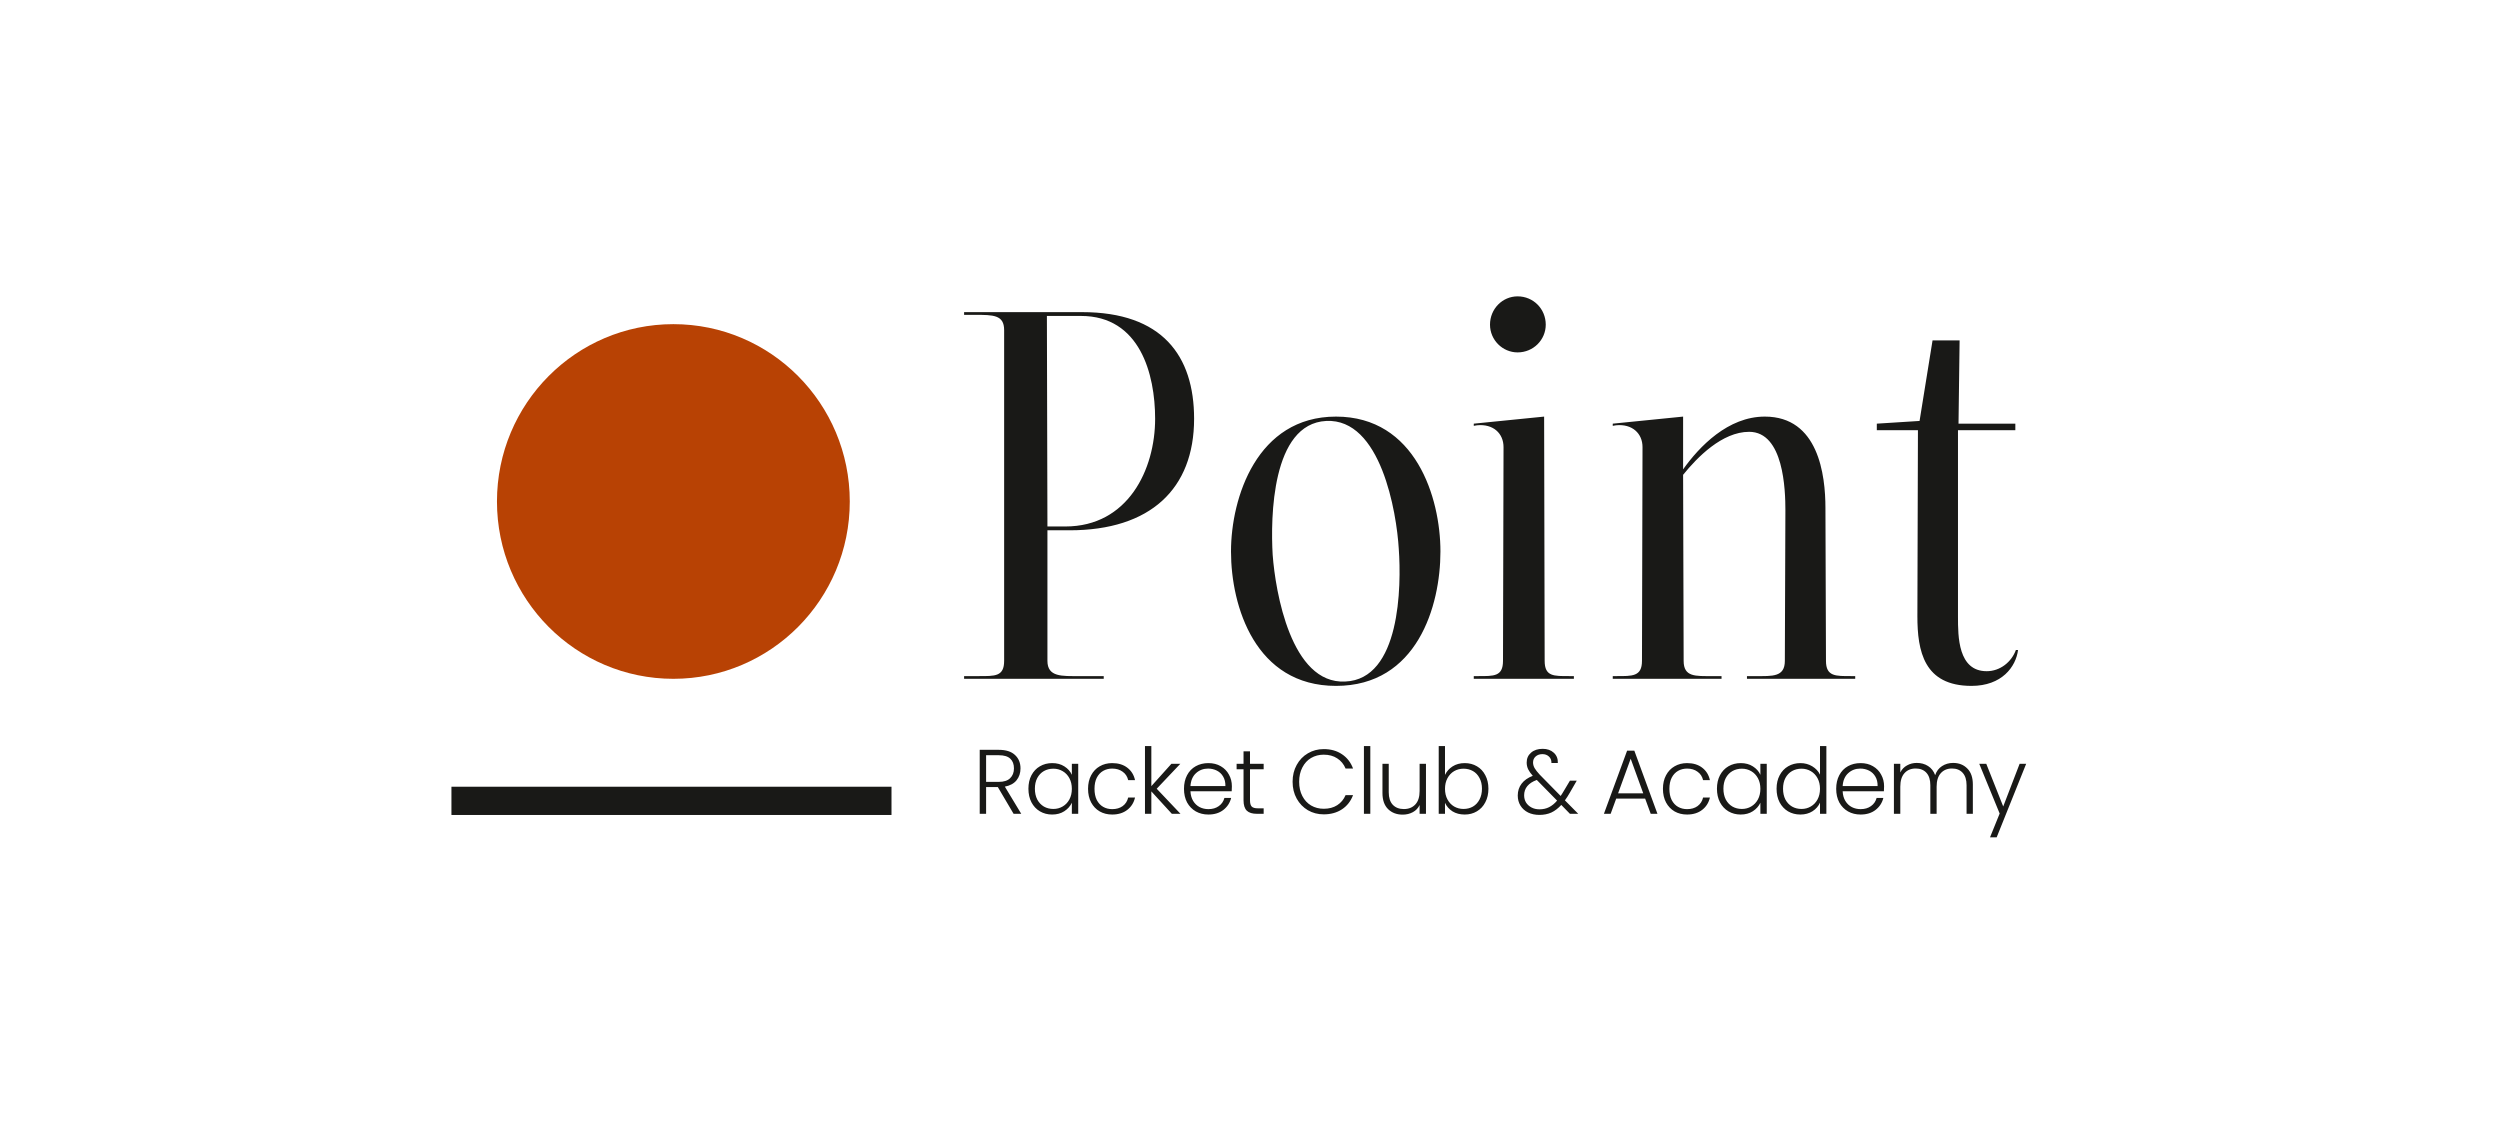
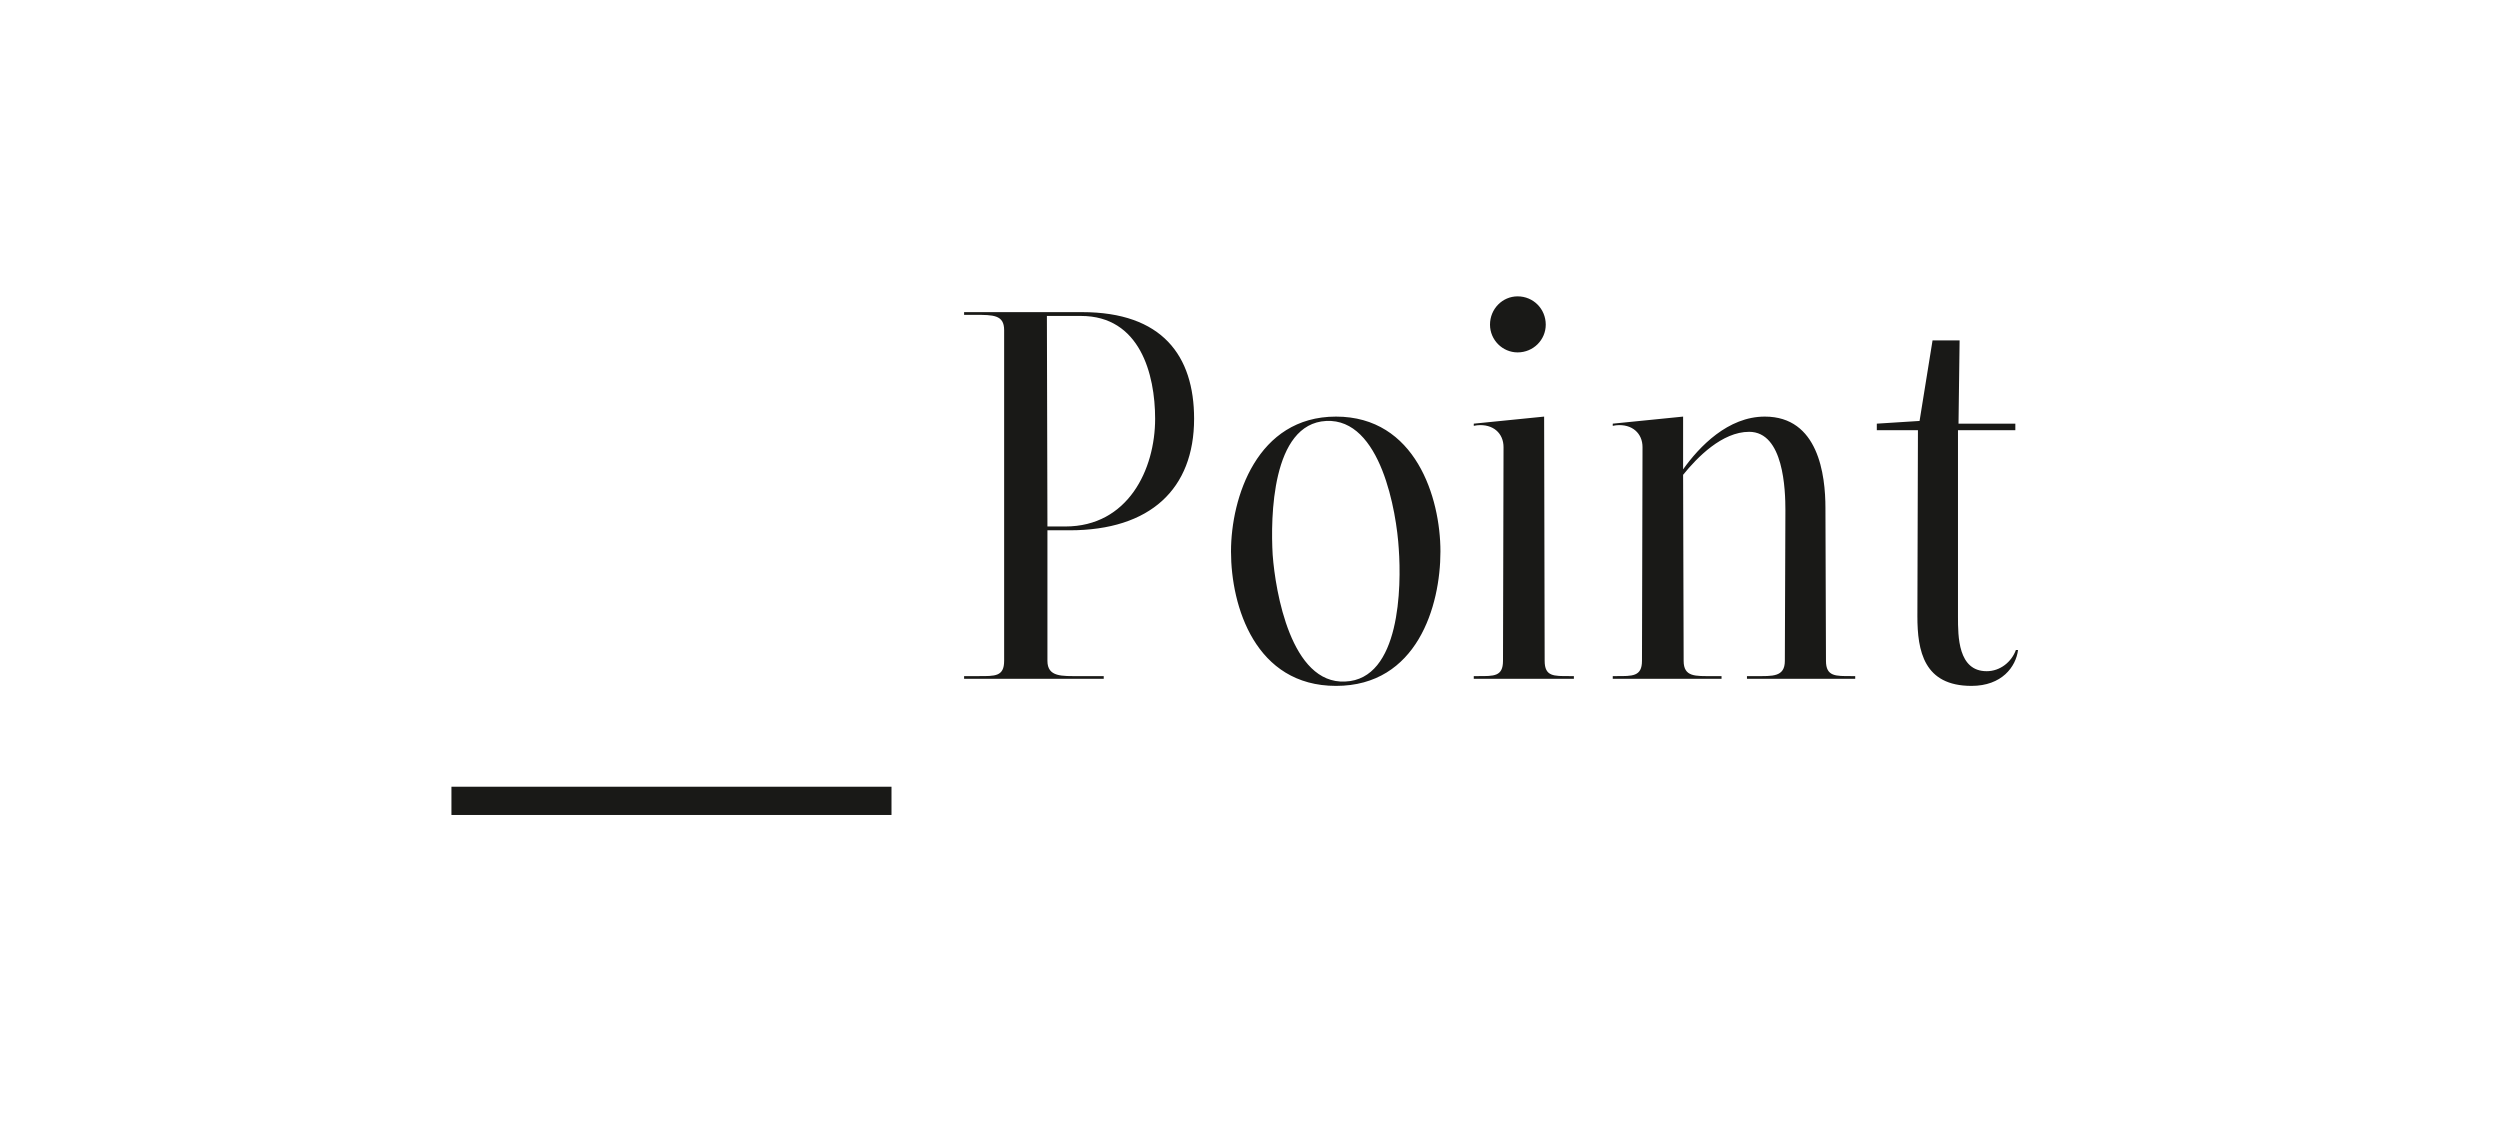
<svg xmlns="http://www.w3.org/2000/svg" width="177" height="81" viewBox="0 0 177 81" fill="none">
  <path d="M74.12 22.369L74.158 37.275H75.423C79.868 37.275 81.783 33.231 81.783 29.649C81.783 26.49 80.711 22.369 76.534 22.369H74.12ZM68.258 22.292V22.099H76.611C82.282 22.099 84.542 25.181 84.542 29.649C84.542 34.618 81.439 37.545 75.729 37.545H74.158V46.789C74.158 47.944 75.193 47.868 76.419 47.868H78.144V48.06H68.258V47.868H69.292C70.442 47.868 71.093 47.906 71.093 46.789V23.37C71.093 22.292 70.327 22.292 69.024 22.292H68.258ZM95.239 48.253C99.148 48.099 99.225 41.512 99.033 38.855C98.88 36.274 97.769 29.61 93.898 29.803C90.028 29.995 89.952 36.659 90.105 39.278C90.297 41.897 91.408 48.445 95.239 48.253ZM94.588 29.495C100.221 29.495 101.983 35.234 101.983 39.047C101.983 42.899 100.336 48.561 94.588 48.561C88.879 48.561 87.155 42.937 87.155 39.047C87.155 35.234 88.994 29.495 94.588 29.495ZM104.343 47.868H104.649C105.761 47.868 106.412 47.906 106.412 46.789L106.45 31.652C106.45 30.689 105.722 29.995 104.573 30.111L104.343 30.15V29.995L109.324 29.495L109.362 46.789C109.362 47.906 110.014 47.868 111.125 47.868H111.431V48.06H104.343V47.868ZM109.439 22.985C109.439 24.064 108.558 24.95 107.447 24.95C106.374 24.95 105.492 24.064 105.492 22.985C105.492 21.868 106.374 20.982 107.447 20.982C108.558 20.982 109.439 21.868 109.439 22.985ZM131.08 47.868H131.349V48.06H123.685V47.868H124.298C125.486 47.868 126.367 47.944 126.367 46.789L126.406 36.12C126.406 34.695 126.291 30.573 123.839 30.573C121.923 30.573 120.16 32.384 119.164 33.616L119.202 46.789C119.202 47.944 120.045 47.868 121.233 47.868H121.885V48.06H114.183V47.868H114.451C115.562 47.868 116.252 47.906 116.252 46.789L116.29 31.652C116.29 30.689 115.562 29.995 114.413 30.111L114.183 30.15V29.995L119.164 29.495V33.231C120.314 31.613 122.344 29.495 124.95 29.495C128.743 29.495 129.241 33.616 129.241 35.966L129.279 46.789C129.279 47.906 129.969 47.868 131.08 47.868ZM140.656 47.521C141.613 47.521 142.418 46.866 142.725 46.019H142.878C142.725 47.213 141.728 48.561 139.583 48.561C136.211 48.561 135.751 46.096 135.751 43.63L135.79 30.458H132.878V29.995L135.905 29.803L136.824 24.102H138.74L138.663 29.995H142.686V30.458H138.625V43.669C138.625 45.056 138.625 47.521 140.656 47.521Z" fill="#191917" />
-   <path d="M71.762 57.617L70.647 55.725H69.816V57.617H69.364V53.088H70.718C71.221 53.088 71.601 53.209 71.859 53.451C72.121 53.693 72.252 54.01 72.252 54.403C72.252 54.732 72.158 55.013 71.969 55.246C71.784 55.475 71.509 55.624 71.143 55.693L72.304 57.617H71.762ZM69.816 55.356H70.724C71.077 55.356 71.341 55.27 71.517 55.097C71.698 54.924 71.788 54.693 71.788 54.403C71.788 54.105 71.702 53.876 71.53 53.717C71.358 53.552 71.088 53.47 70.718 53.47H69.816V55.356ZM72.812 55.842C72.812 55.479 72.883 55.161 73.025 54.889C73.171 54.613 73.371 54.401 73.625 54.254C73.882 54.103 74.172 54.028 74.495 54.028C74.83 54.028 75.118 54.105 75.359 54.261C75.604 54.416 75.78 54.615 75.887 54.857V54.079H76.338V57.617H75.887V56.833C75.775 57.075 75.597 57.276 75.352 57.436C75.112 57.592 74.824 57.669 74.488 57.669C74.17 57.669 73.882 57.594 73.625 57.443C73.371 57.291 73.171 57.078 73.025 56.801C72.883 56.525 72.812 56.205 72.812 55.842ZM75.887 55.848C75.887 55.563 75.829 55.313 75.713 55.097C75.597 54.881 75.438 54.714 75.236 54.598C75.038 54.481 74.819 54.423 74.579 54.423C74.329 54.423 74.106 54.479 73.908 54.591C73.711 54.704 73.554 54.868 73.438 55.084C73.326 55.295 73.27 55.548 73.27 55.842C73.27 56.131 73.326 56.386 73.438 56.607C73.554 56.823 73.711 56.989 73.908 57.105C74.106 57.218 74.329 57.274 74.579 57.274C74.819 57.274 75.038 57.216 75.236 57.099C75.438 56.982 75.597 56.816 75.713 56.6C75.829 56.384 75.887 56.133 75.887 55.848ZM77.034 55.848C77.034 55.481 77.107 55.161 77.253 54.889C77.399 54.613 77.601 54.401 77.859 54.254C78.117 54.103 78.411 54.028 78.742 54.028C79.176 54.028 79.532 54.136 79.812 54.352C80.096 54.568 80.278 54.861 80.36 55.233H79.876C79.816 54.978 79.685 54.779 79.483 54.637C79.285 54.49 79.038 54.416 78.742 54.416C78.505 54.416 78.293 54.47 78.104 54.578C77.915 54.686 77.764 54.848 77.652 55.064C77.545 55.276 77.491 55.537 77.491 55.848C77.491 56.16 77.545 56.423 77.652 56.639C77.764 56.855 77.915 57.017 78.104 57.125C78.293 57.233 78.505 57.287 78.742 57.287C79.038 57.287 79.285 57.216 79.483 57.073C79.685 56.926 79.816 56.723 79.876 56.464H80.36C80.278 56.827 80.096 57.118 79.812 57.339C79.528 57.559 79.171 57.669 78.742 57.669C78.411 57.669 78.117 57.596 77.859 57.449C77.601 57.298 77.399 57.086 77.253 56.814C77.107 56.538 77.034 56.216 77.034 55.848ZM82.966 57.617L81.515 56.03V57.617H81.064V52.822H81.515V55.66L82.933 54.079H83.565L81.895 55.842L83.578 57.617H82.966ZM87.217 55.667C87.217 55.822 87.213 55.941 87.204 56.023H84.284C84.297 56.291 84.361 56.52 84.477 56.71C84.593 56.9 84.746 57.045 84.935 57.144C85.124 57.239 85.33 57.287 85.554 57.287C85.846 57.287 86.091 57.216 86.289 57.073C86.491 56.931 86.624 56.738 86.688 56.496H87.165C87.079 56.842 86.894 57.125 86.611 57.345C86.332 57.561 85.979 57.669 85.554 57.669C85.223 57.669 84.926 57.596 84.664 57.449C84.402 57.298 84.196 57.086 84.045 56.814C83.899 56.538 83.826 56.216 83.826 55.848C83.826 55.481 83.899 55.159 84.045 54.883C84.191 54.606 84.396 54.395 84.658 54.248C84.92 54.101 85.219 54.028 85.554 54.028C85.889 54.028 86.181 54.101 86.43 54.248C86.684 54.395 86.877 54.593 87.01 54.844C87.148 55.09 87.217 55.365 87.217 55.667ZM86.759 55.654C86.763 55.391 86.71 55.166 86.598 54.98C86.491 54.794 86.342 54.654 86.153 54.559C85.964 54.464 85.758 54.416 85.534 54.416C85.199 54.416 84.913 54.524 84.677 54.74C84.441 54.956 84.31 55.261 84.284 55.654H86.759ZM88.5 54.462V56.658C88.5 56.874 88.541 57.023 88.622 57.105C88.704 57.188 88.848 57.229 89.054 57.229H89.467V57.617H88.983C88.665 57.617 88.429 57.544 88.274 57.397C88.12 57.246 88.042 57 88.042 56.658V54.462H87.552V54.079H88.042V53.192H88.5V54.079H89.467V54.462H88.5ZM91.516 55.349C91.516 54.904 91.612 54.507 91.806 54.157C91.999 53.803 92.264 53.529 92.599 53.334C92.934 53.136 93.308 53.036 93.72 53.036C94.223 53.036 94.653 53.157 95.01 53.399C95.371 53.637 95.633 53.974 95.796 54.41H95.267C95.139 54.103 94.941 53.863 94.674 53.691C94.412 53.518 94.094 53.431 93.72 53.431C93.389 53.431 93.091 53.509 92.824 53.665C92.562 53.82 92.356 54.045 92.206 54.339C92.055 54.628 91.98 54.965 91.98 55.349C91.98 55.734 92.055 56.071 92.206 56.36C92.356 56.65 92.562 56.872 92.824 57.028C93.091 57.183 93.389 57.261 93.72 57.261C94.094 57.261 94.412 57.177 94.674 57.008C94.941 56.836 95.139 56.598 95.267 56.295H95.796C95.633 56.727 95.371 57.062 95.01 57.3C94.649 57.538 94.219 57.656 93.72 57.656C93.308 57.656 92.934 57.559 92.599 57.365C92.264 57.166 91.999 56.892 91.806 56.542C91.612 56.192 91.516 55.794 91.516 55.349ZM97.018 52.822V57.617H96.566V52.822H97.018ZM100.959 54.079V57.617H100.508V56.995C100.405 57.216 100.246 57.384 100.031 57.501C99.816 57.617 99.576 57.676 99.309 57.676C98.888 57.676 98.544 57.546 98.278 57.287C98.011 57.023 97.878 56.643 97.878 56.147V54.079H98.323V56.095C98.323 56.479 98.418 56.773 98.607 56.976C98.8 57.179 99.062 57.281 99.393 57.281C99.733 57.281 100.003 57.172 100.205 56.956C100.407 56.74 100.508 56.423 100.508 56.004V54.079H100.959ZM102.306 54.864C102.422 54.617 102.6 54.416 102.841 54.261C103.086 54.105 103.374 54.028 103.704 54.028C104.027 54.028 104.315 54.103 104.568 54.254C104.822 54.401 105.019 54.613 105.161 54.889C105.307 55.161 105.38 55.479 105.38 55.842C105.38 56.205 105.307 56.525 105.161 56.801C105.019 57.078 104.82 57.291 104.562 57.443C104.308 57.594 104.022 57.669 103.704 57.669C103.369 57.669 103.079 57.594 102.834 57.443C102.594 57.287 102.417 57.086 102.306 56.84V57.617H101.861V52.822H102.306V54.864ZM104.923 55.842C104.923 55.548 104.865 55.295 104.749 55.084C104.637 54.868 104.482 54.704 104.285 54.591C104.087 54.479 103.863 54.423 103.614 54.423C103.374 54.423 103.152 54.481 102.95 54.598C102.753 54.714 102.596 54.881 102.48 55.097C102.364 55.313 102.306 55.563 102.306 55.848C102.306 56.133 102.364 56.384 102.48 56.6C102.596 56.816 102.753 56.982 102.95 57.099C103.152 57.216 103.374 57.274 103.614 57.274C103.863 57.274 104.087 57.218 104.285 57.105C104.482 56.989 104.637 56.823 104.749 56.607C104.865 56.386 104.923 56.131 104.923 55.842ZM111.151 57.617L110.539 56.989C110.319 57.231 110.085 57.41 109.836 57.527C109.587 57.639 109.305 57.695 108.992 57.695C108.691 57.695 108.424 57.639 108.192 57.527C107.96 57.41 107.78 57.248 107.651 57.041C107.522 56.833 107.457 56.594 107.457 56.322C107.457 56.002 107.548 55.723 107.728 55.486C107.909 55.248 108.173 55.062 108.521 54.928C108.371 54.76 108.261 54.604 108.192 54.462C108.124 54.315 108.089 54.157 108.089 53.989C108.089 53.699 108.192 53.466 108.399 53.289C108.605 53.107 108.88 53.017 109.224 53.017C109.546 53.017 109.808 53.109 110.01 53.295C110.212 53.481 110.307 53.723 110.294 54.021H109.842C109.847 53.827 109.787 53.673 109.662 53.561C109.542 53.449 109.389 53.392 109.204 53.392C109.007 53.392 108.845 53.449 108.721 53.561C108.601 53.669 108.54 53.809 108.54 53.982C108.54 54.12 108.577 54.254 108.65 54.384C108.727 54.514 108.848 54.667 109.011 54.844L110.494 56.354C110.554 56.272 110.635 56.142 110.738 55.965L111.151 55.272H111.634L111.145 56.121C111.029 56.324 110.913 56.505 110.796 56.665L111.738 57.617H111.151ZM108.992 57.3C109.245 57.3 109.471 57.25 109.668 57.151C109.87 57.051 110.062 56.896 110.242 56.684L108.805 55.22C108.207 55.44 107.909 55.803 107.909 56.309C107.909 56.499 107.954 56.669 108.044 56.82C108.139 56.967 108.267 57.084 108.431 57.17C108.594 57.257 108.781 57.3 108.992 57.3ZM116.477 56.542H114.427L114.034 57.617H113.557L115.2 53.146H115.71L117.347 57.617H116.87L116.477 56.542ZM116.341 56.166L115.452 53.717L114.562 56.166H116.341ZM117.736 55.848C117.736 55.481 117.809 55.161 117.955 54.889C118.101 54.613 118.303 54.401 118.561 54.254C118.819 54.103 119.113 54.028 119.444 54.028C119.878 54.028 120.235 54.136 120.514 54.352C120.798 54.568 120.98 54.861 121.062 55.233H120.579C120.518 54.978 120.387 54.779 120.185 54.637C119.988 54.49 119.741 54.416 119.444 54.416C119.208 54.416 118.995 54.47 118.806 54.578C118.617 54.686 118.466 54.848 118.355 55.064C118.247 55.276 118.193 55.537 118.193 55.848C118.193 56.16 118.247 56.423 118.355 56.639C118.466 56.855 118.617 57.017 118.806 57.125C118.995 57.233 119.208 57.287 119.444 57.287C119.741 57.287 119.988 57.216 120.185 57.073C120.387 56.926 120.518 56.723 120.579 56.464H121.062C120.98 56.827 120.798 57.118 120.514 57.339C120.23 57.559 119.874 57.669 119.444 57.669C119.113 57.669 118.819 57.596 118.561 57.449C118.303 57.298 118.101 57.086 117.955 56.814C117.809 56.538 117.736 56.216 117.736 55.848ZM121.56 55.842C121.56 55.479 121.631 55.161 121.773 54.889C121.919 54.613 122.119 54.401 122.372 54.254C122.63 54.103 122.92 54.028 123.243 54.028C123.578 54.028 123.866 54.105 124.106 54.261C124.351 54.416 124.528 54.615 124.635 54.857V54.079H125.086V57.617H124.635V56.833C124.523 57.075 124.345 57.276 124.1 57.436C123.859 57.592 123.571 57.669 123.236 57.669C122.918 57.669 122.63 57.594 122.372 57.443C122.119 57.291 121.919 57.078 121.773 56.801C121.631 56.525 121.56 56.205 121.56 55.842ZM124.635 55.848C124.635 55.563 124.577 55.313 124.461 55.097C124.345 54.881 124.186 54.714 123.984 54.598C123.786 54.481 123.567 54.423 123.326 54.423C123.077 54.423 122.854 54.479 122.656 54.591C122.458 54.704 122.301 54.868 122.185 55.084C122.074 55.295 122.018 55.548 122.018 55.842C122.018 56.131 122.074 56.386 122.185 56.607C122.301 56.823 122.458 56.989 122.656 57.105C122.854 57.218 123.077 57.274 123.326 57.274C123.567 57.274 123.786 57.216 123.984 57.099C124.186 56.982 124.345 56.816 124.461 56.6C124.577 56.384 124.635 56.133 124.635 55.848ZM125.781 55.842C125.781 55.479 125.854 55.161 126 54.889C126.146 54.613 126.346 54.401 126.6 54.254C126.858 54.103 127.148 54.028 127.47 54.028C127.779 54.028 128.059 54.103 128.308 54.254C128.557 54.406 128.74 54.602 128.856 54.844V52.822H129.307V57.617H128.856V56.827C128.748 57.073 128.572 57.276 128.327 57.436C128.082 57.592 127.794 57.669 127.464 57.669C127.141 57.669 126.851 57.594 126.593 57.443C126.34 57.291 126.14 57.078 125.994 56.801C125.852 56.525 125.781 56.205 125.781 55.842ZM128.856 55.848C128.856 55.563 128.798 55.313 128.682 55.097C128.566 54.881 128.407 54.714 128.205 54.598C128.007 54.481 127.788 54.423 127.547 54.423C127.298 54.423 127.075 54.479 126.877 54.591C126.679 54.704 126.522 54.868 126.406 55.084C126.295 55.295 126.239 55.548 126.239 55.842C126.239 56.131 126.295 56.386 126.406 56.607C126.522 56.823 126.679 56.989 126.877 57.105C127.075 57.218 127.298 57.274 127.547 57.274C127.788 57.274 128.007 57.216 128.205 57.099C128.407 56.982 128.566 56.816 128.682 56.6C128.798 56.384 128.856 56.133 128.856 55.848ZM133.393 55.667C133.393 55.822 133.388 55.941 133.38 56.023H130.46C130.473 56.291 130.537 56.52 130.653 56.71C130.769 56.9 130.922 57.045 131.111 57.144C131.3 57.239 131.506 57.287 131.73 57.287C132.022 57.287 132.267 57.216 132.464 57.073C132.666 56.931 132.8 56.738 132.864 56.496H133.341C133.255 56.842 133.07 57.125 132.787 57.345C132.507 57.561 132.155 57.669 131.73 57.669C131.399 57.669 131.102 57.596 130.84 57.449C130.578 57.298 130.372 57.086 130.221 56.814C130.075 56.538 130.002 56.216 130.002 55.848C130.002 55.481 130.075 55.159 130.221 54.883C130.367 54.606 130.571 54.395 130.833 54.248C131.096 54.101 131.394 54.028 131.73 54.028C132.065 54.028 132.357 54.101 132.606 54.248C132.86 54.395 133.053 54.593 133.186 54.844C133.324 55.09 133.393 55.365 133.393 55.667ZM132.935 55.654C132.939 55.391 132.886 55.166 132.774 54.98C132.666 54.794 132.518 54.654 132.329 54.559C132.14 54.464 131.934 54.416 131.71 54.416C131.375 54.416 131.089 54.524 130.853 54.74C130.616 54.956 130.485 55.261 130.46 55.654H132.935ZM138.279 54.015C138.692 54.015 139.027 54.146 139.285 54.41C139.547 54.669 139.678 55.047 139.678 55.544V57.617H139.233V55.596C139.233 55.211 139.141 54.917 138.956 54.714C138.771 54.511 138.52 54.41 138.202 54.41C137.871 54.41 137.607 54.52 137.409 54.74C137.211 54.961 137.113 55.28 137.113 55.699V57.617H136.668V55.596C136.668 55.211 136.575 54.917 136.391 54.714C136.206 54.511 135.952 54.41 135.63 54.41C135.299 54.41 135.035 54.52 134.837 54.74C134.639 54.961 134.541 55.28 134.541 55.699V57.617H134.089V54.079H134.541V54.688C134.652 54.468 134.811 54.302 135.018 54.19C135.224 54.073 135.454 54.015 135.707 54.015C136.012 54.015 136.279 54.088 136.507 54.235C136.739 54.382 136.906 54.598 137.009 54.883C137.104 54.602 137.265 54.388 137.493 54.241C137.725 54.09 137.987 54.015 138.279 54.015ZM143.452 54.079L141.364 59.283H140.893L141.576 57.598L140.132 54.079H140.629L141.828 57.099L142.988 54.079H143.452Z" fill="#191917" />
  <path d="M31.962 56.7H63.118" stroke="#191917" stroke-width="2" />
-   <path d="M47.675 48.06C54.573 48.06 60.164 42.439 60.164 35.505C60.164 28.571 54.573 22.95 47.675 22.95C40.777 22.95 35.185 28.571 35.185 35.505C35.185 42.439 40.777 48.06 47.675 48.06Z" fill="#B84204" />
</svg>